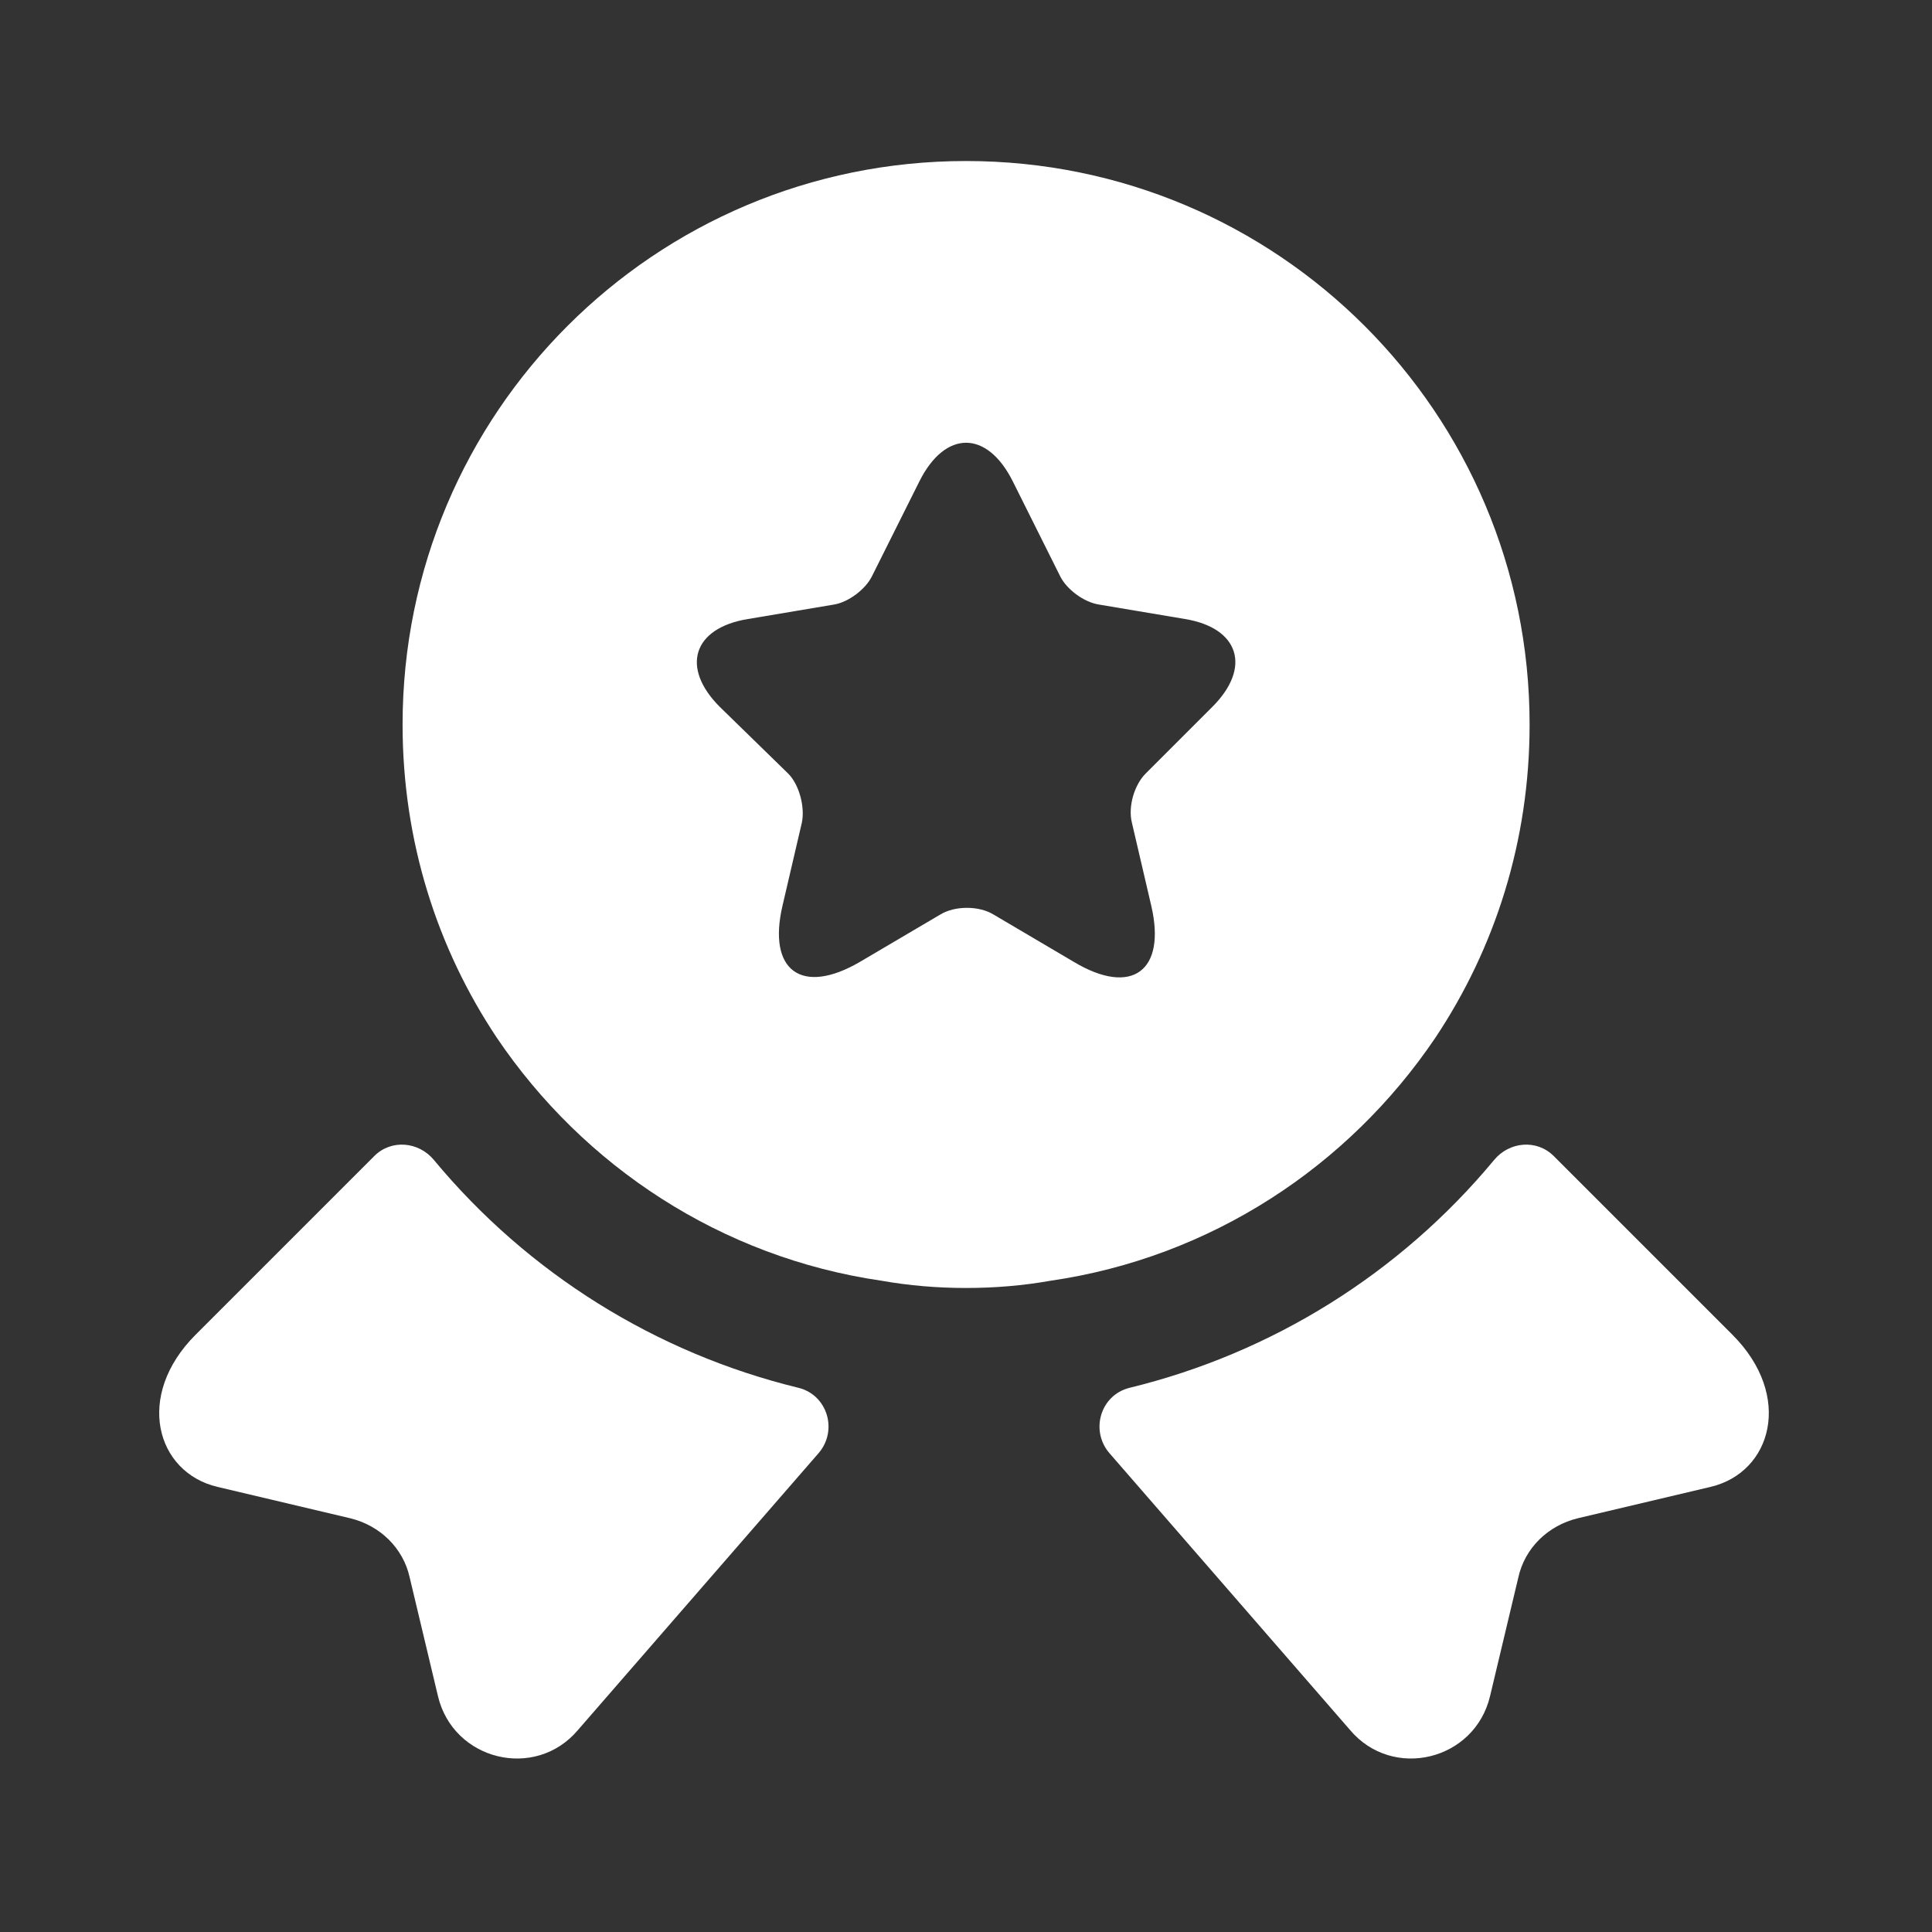
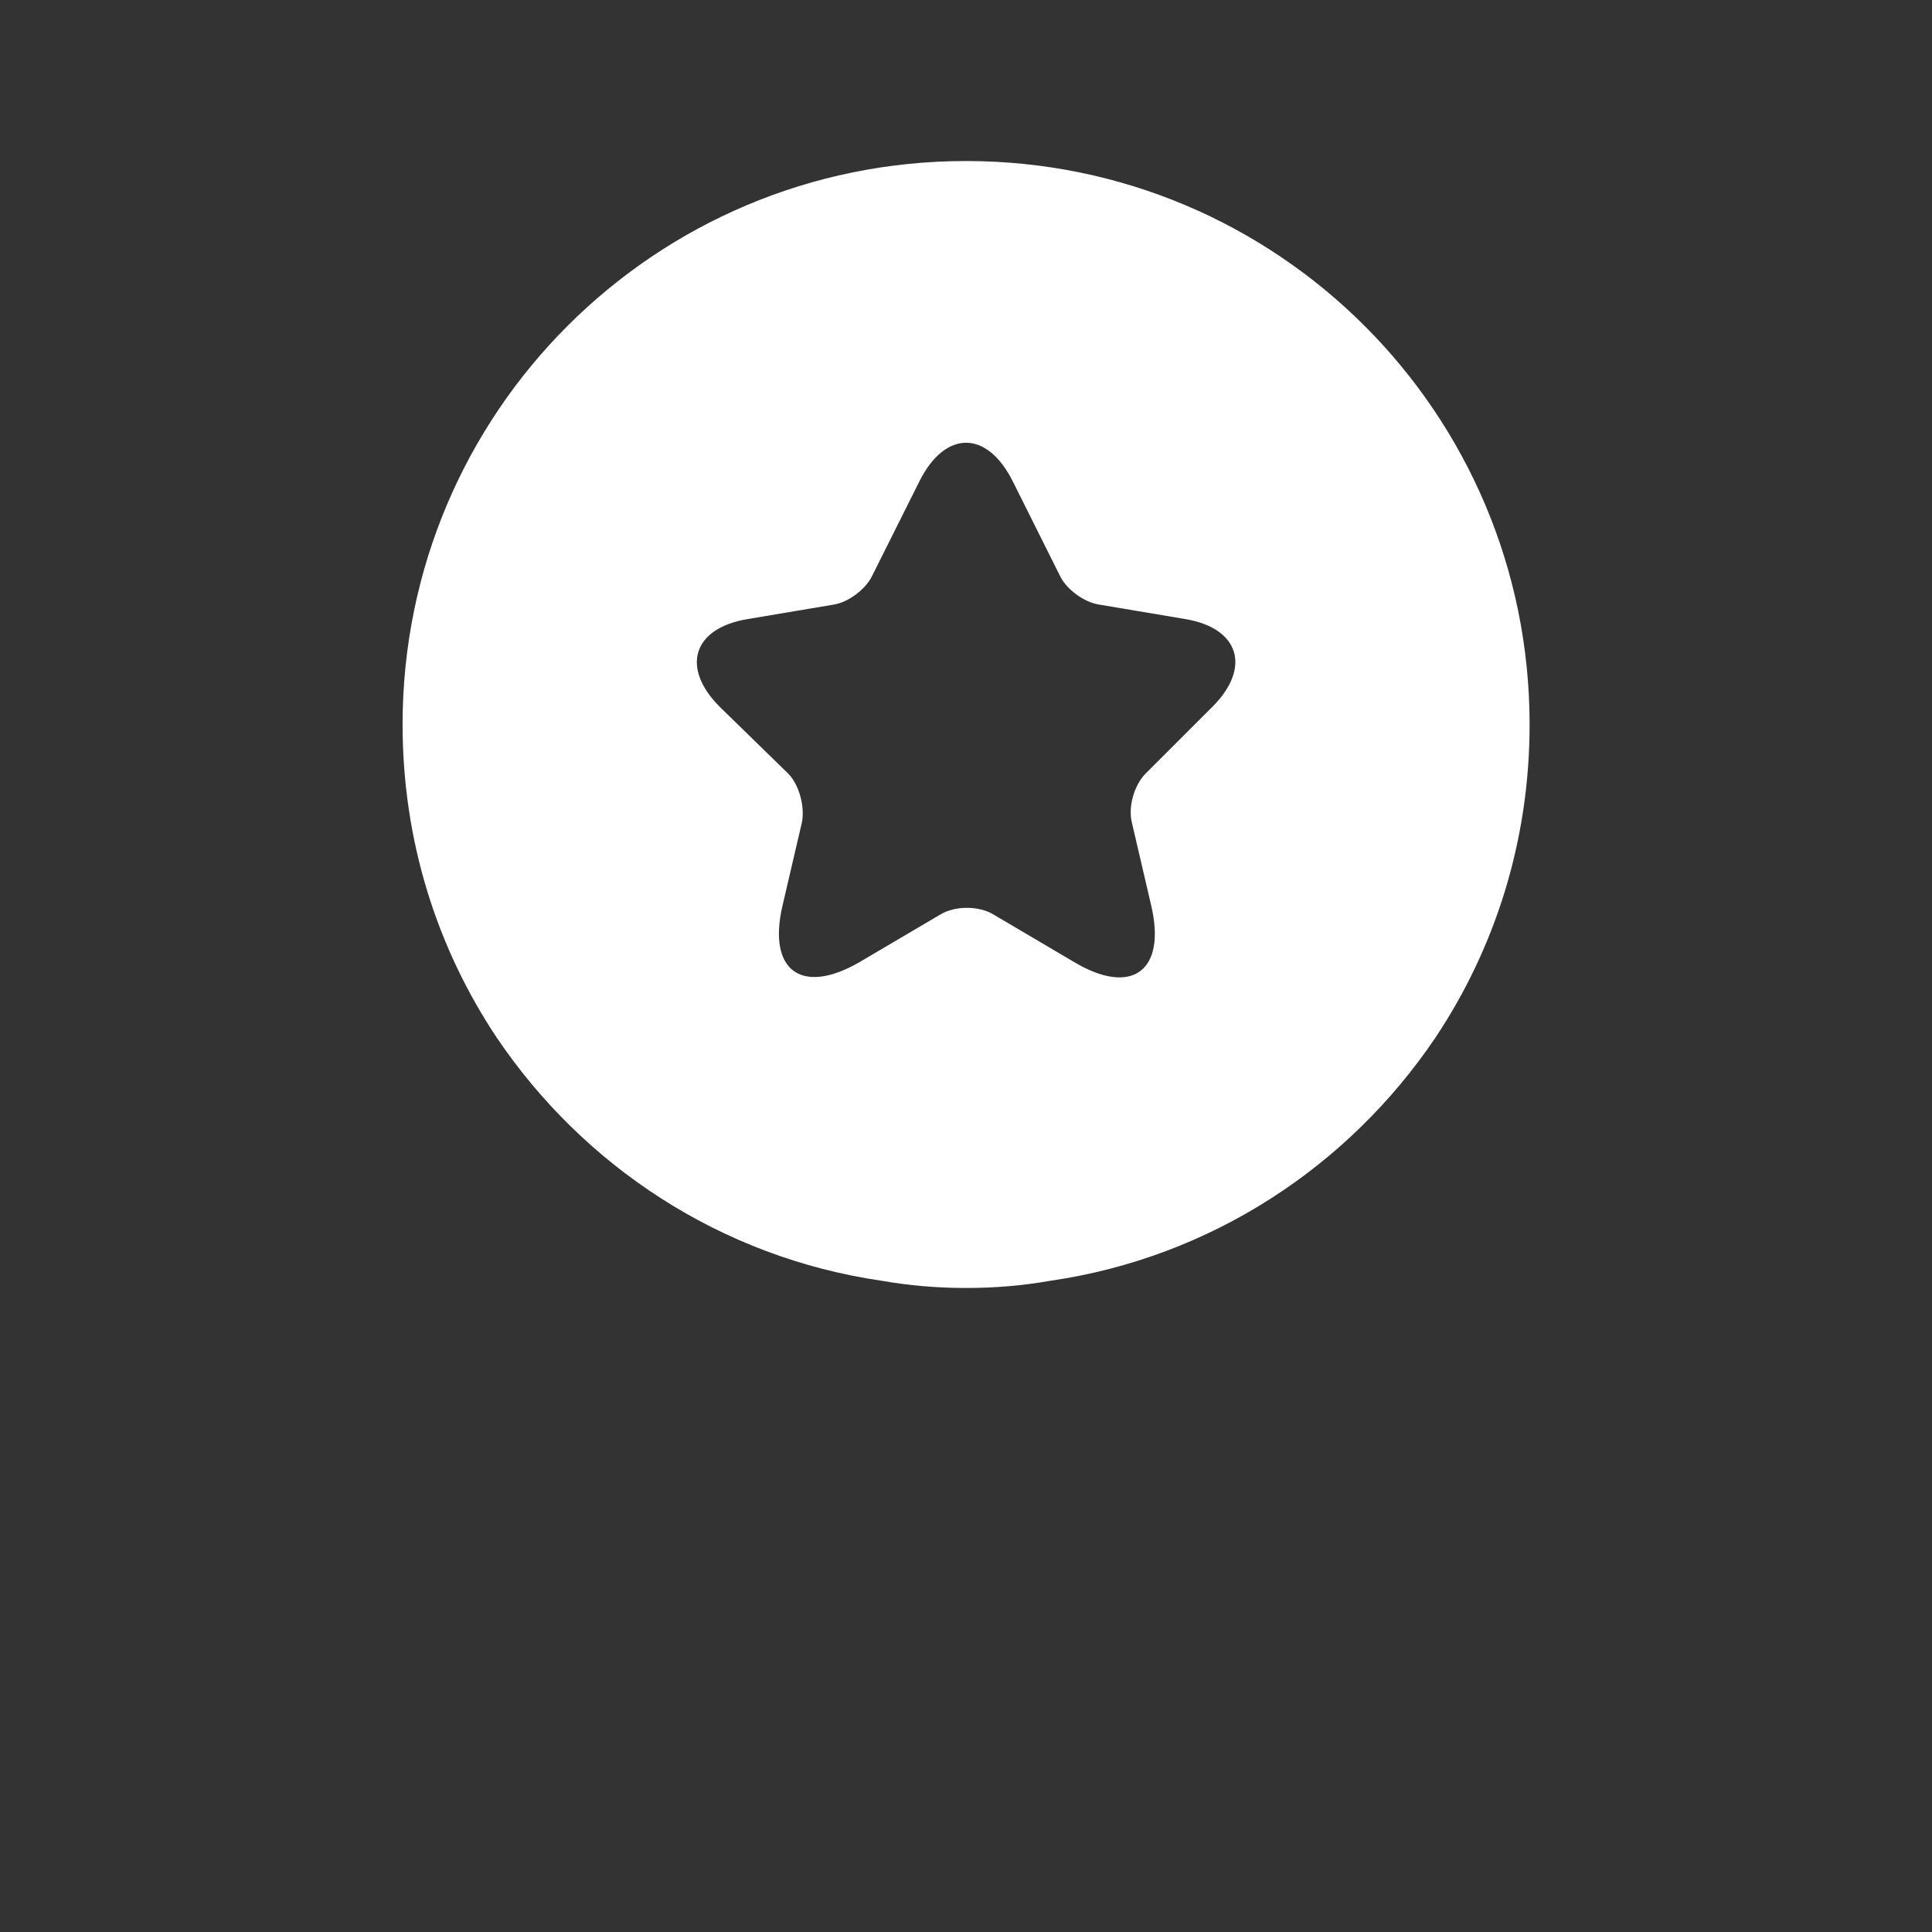
<svg xmlns="http://www.w3.org/2000/svg" width="32" height="32" viewBox="0 0 32 32" fill="none">
  <rect x="0" y="0" width="32" height="32" fill="#333333" stroke="none" />
-   <path d="M28.334 24.627L26.134 25.147C25.64 25.267 25.254 25.64 25.147 26.133L24.68 28.093C24.427 29.16 23.067 29.493 22.36 28.653L18.374 24.067C18.054 23.693 18.227 23.107 18.707 22.987C21.067 22.413 23.187 21.093 24.747 19.213C25 18.907 25.454 18.867 25.734 19.147L28.694 22.107C29.707 23.12 29.347 24.387 28.334 24.627Z" fill="white" />
-   <path d="M3.6 24.627L5.8 25.147C6.294 25.267 6.68 25.64 6.787 26.133L7.254 28.093C7.507 29.16 8.867 29.493 9.574 28.653L13.56 24.067C13.88 23.693 13.707 23.107 13.227 22.987C10.867 22.413 8.747 21.093 7.187 19.213C6.934 18.907 6.48 18.867 6.2 19.147L3.24 22.107C2.227 23.12 2.587 24.387 3.6 24.627Z" fill="white" />
  <path d="M16.001 2.667C10.841 2.667 6.668 6.84 6.668 12C6.668 13.933 7.241 15.707 8.228 17.187C9.668 19.32 11.948 20.827 14.601 21.213C15.055 21.293 15.521 21.333 16.001 21.333C16.481 21.333 16.948 21.293 17.401 21.213C20.055 20.827 22.335 19.32 23.775 17.187C24.761 15.707 25.335 13.933 25.335 12C25.335 6.84 21.161 2.667 16.001 2.667ZM20.081 11.707L18.975 12.813C18.788 13 18.681 13.36 18.748 13.627L19.068 15C19.321 16.08 18.748 16.507 17.788 15.933L16.455 15.147C16.215 15 15.815 15 15.575 15.147L14.241 15.933C13.281 16.493 12.708 16.08 12.961 15L13.281 13.627C13.335 13.373 13.241 13 13.055 12.813L11.921 11.707C11.268 11.053 11.481 10.4 12.388 10.253L13.815 10.013C14.055 9.973 14.335 9.76 14.441 9.547L15.228 7.973C15.655 7.12 16.348 7.12 16.775 7.973L17.561 9.547C17.668 9.76 17.948 9.973 18.201 10.013L19.628 10.253C20.521 10.4 20.735 11.053 20.081 11.707Z" fill="white" />
</svg>